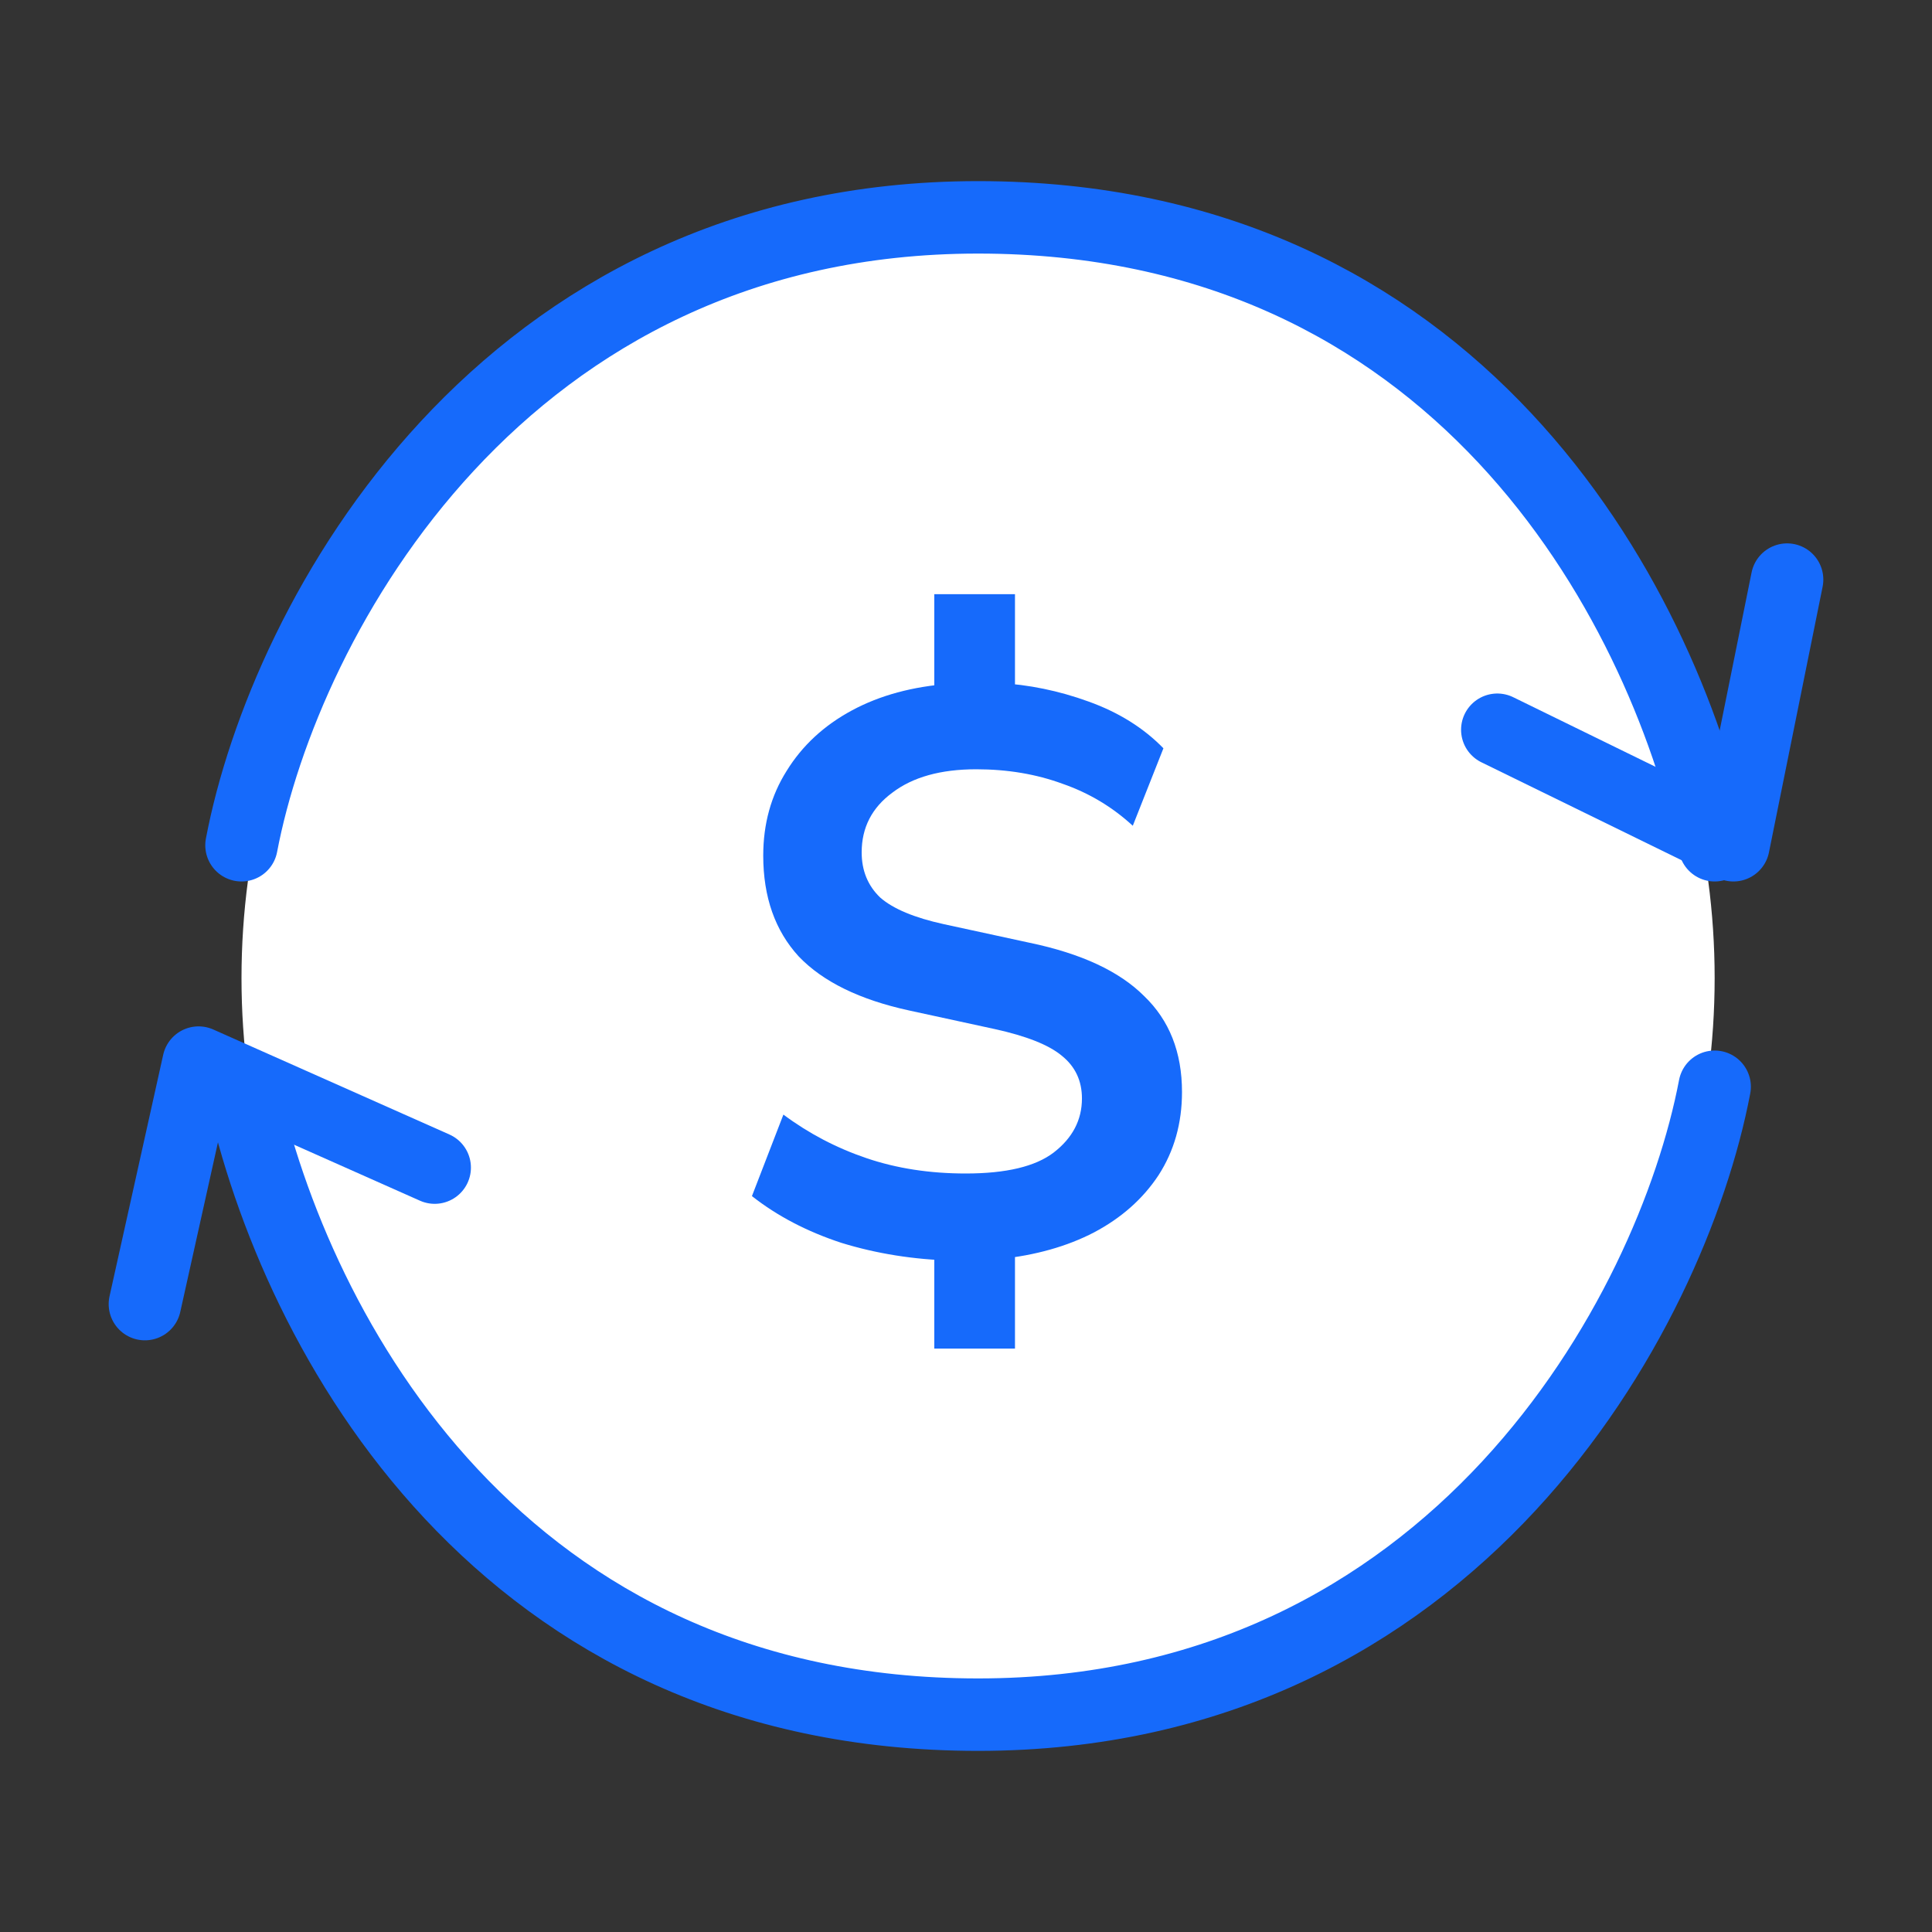
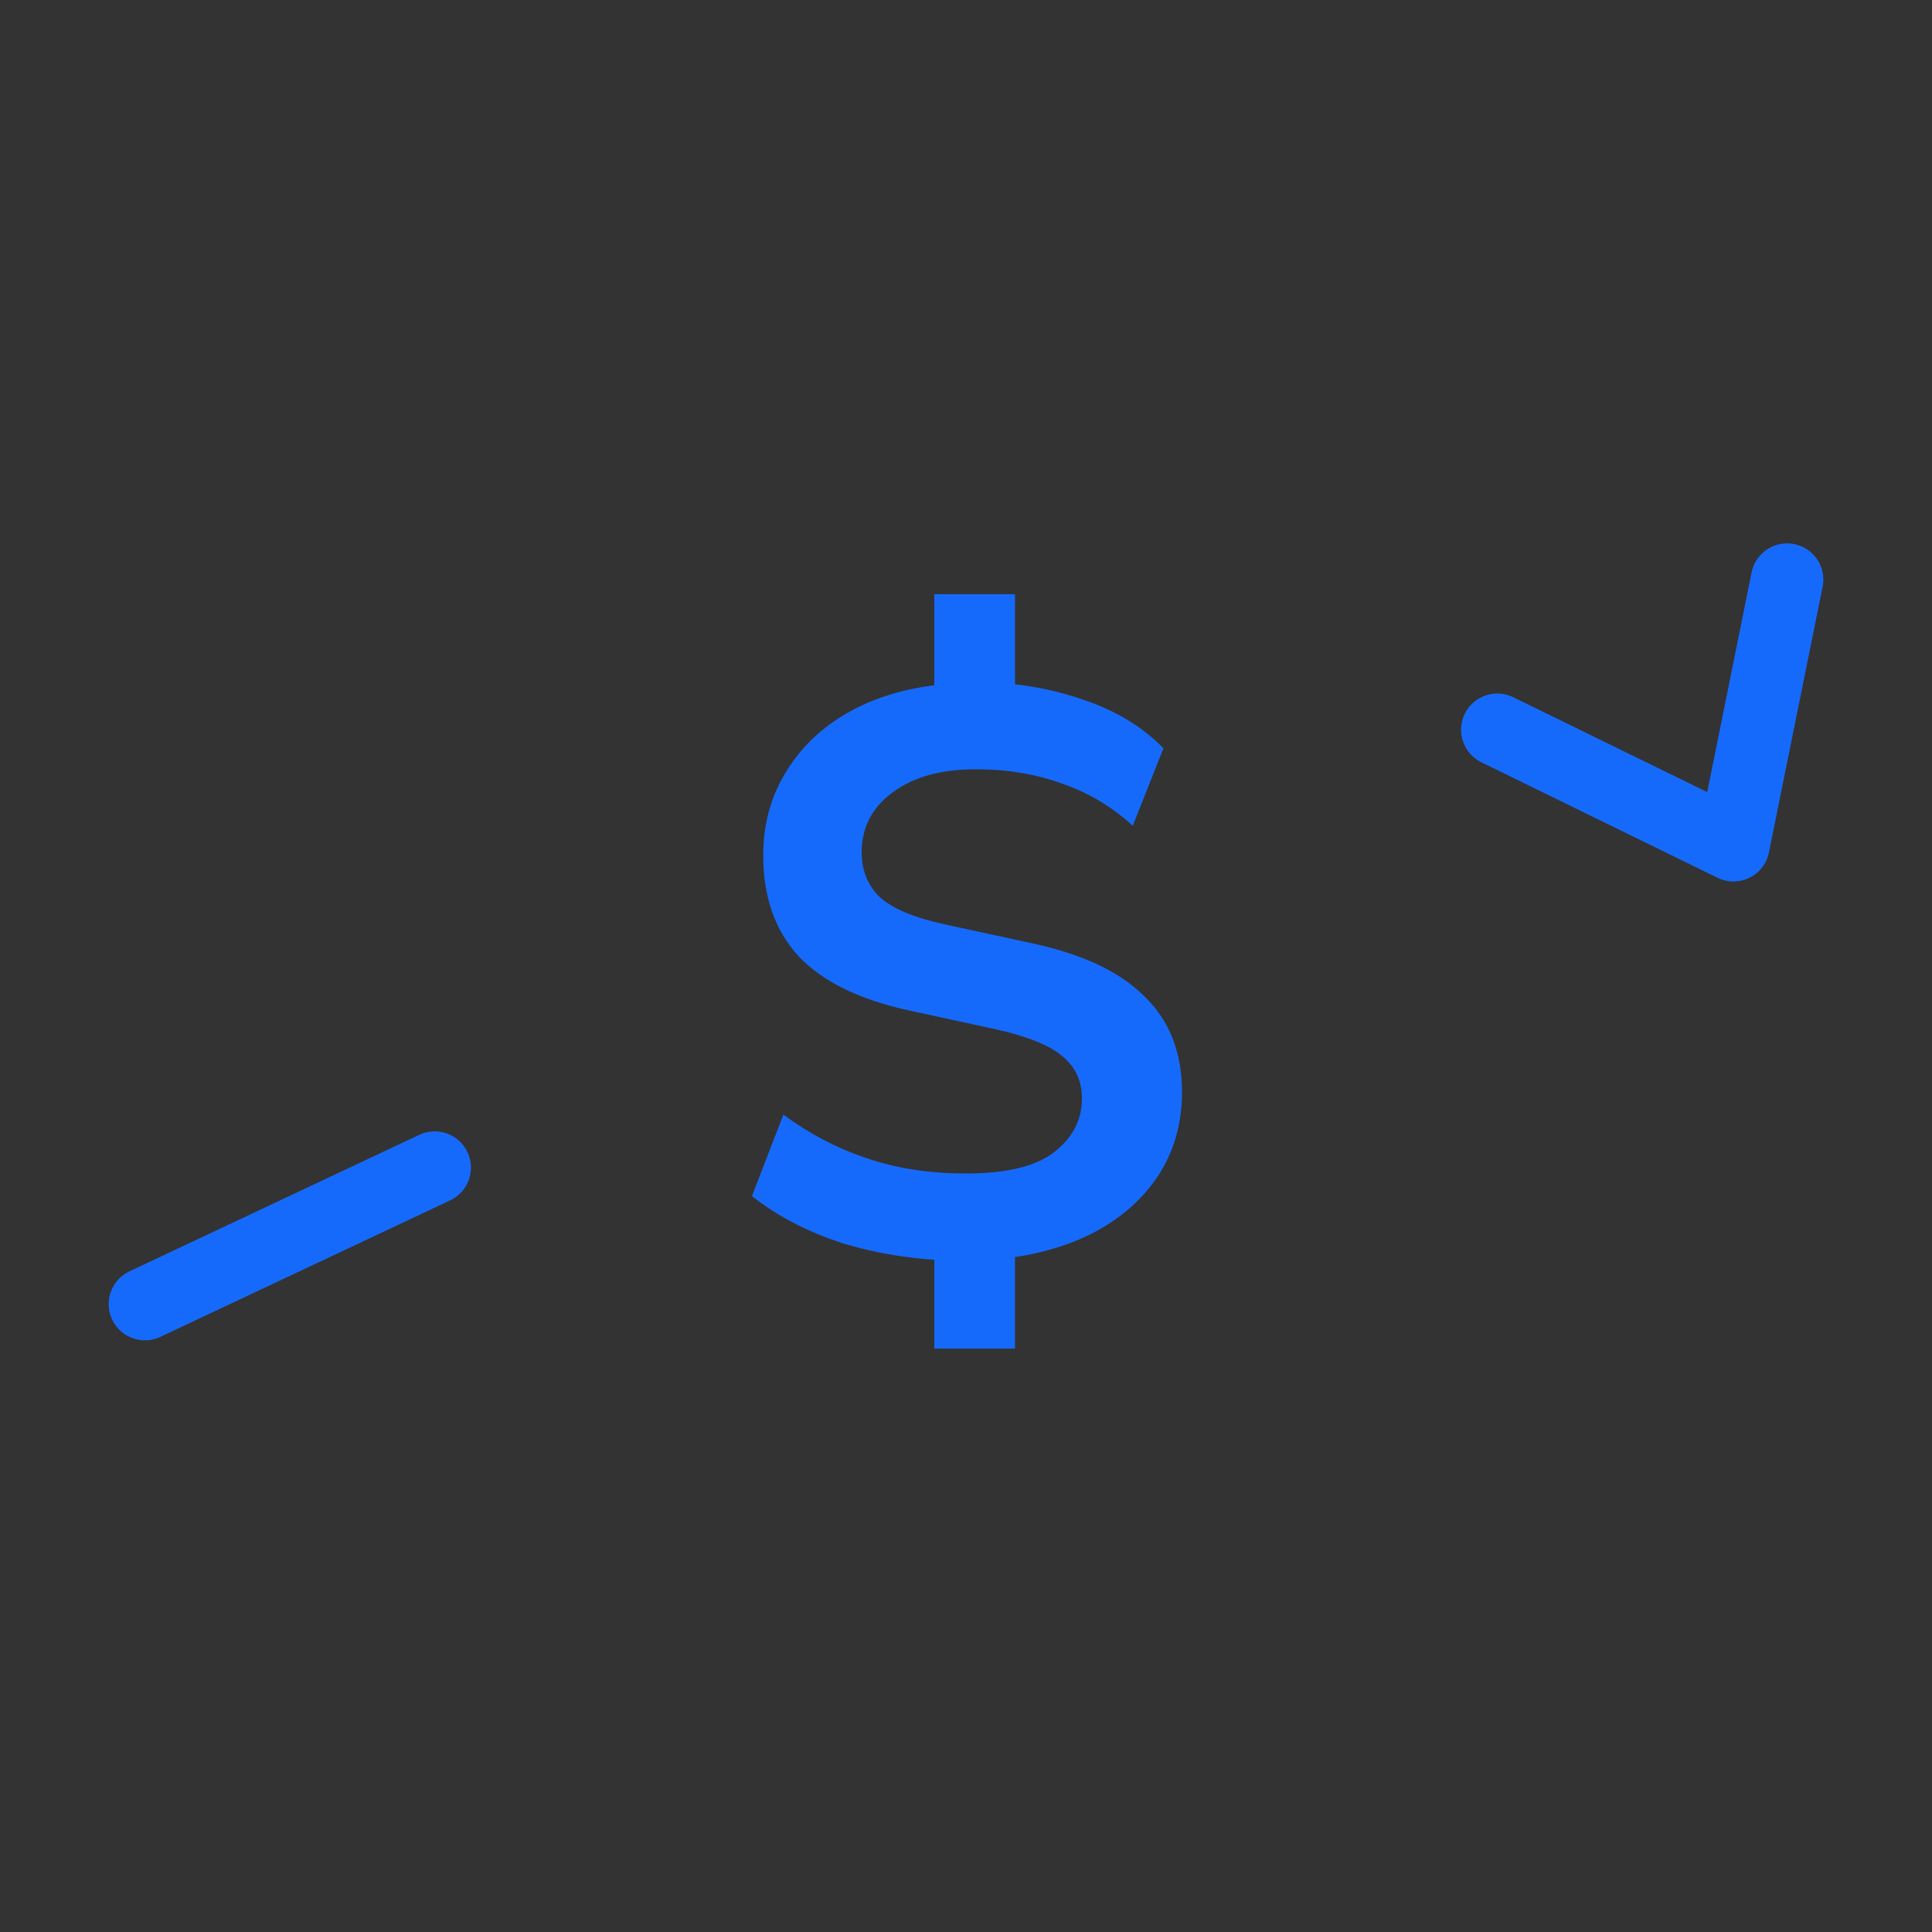
<svg xmlns="http://www.w3.org/2000/svg" width="80" height="80" viewBox="0 0 80 80" fill="none">
  <rect x="0" y="0" width="80" height="80" fill="#333333" stroke="none" />
-   <circle cx="30.5" cy="30.5" r="30.5" transform="matrix(-1 0 0 1 71 10)" fill="white" />
-   <path d="M10 35C11.794 25.586 20.765 9 40.5 9C60.235 9 68.757 24.69 71 35" stroke="#166AFB" stroke-width="3" stroke-linecap="round" stroke-linejoin="round" />
-   <path d="M71 45C69.206 54.414 60.235 71 40.5 71C20.765 71 12.243 55.31 10 45" stroke="#166AFB" stroke-width="3" stroke-linecap="round" stroke-linejoin="round" />
  <path d="M62 30.217L71.778 35L74 24" stroke="#166AFB" stroke-width="3" stroke-linecap="round" stroke-linejoin="round" />
-   <path d="M18 48.348L8.222 44L6 54" stroke="#166AFB" stroke-width="3" stroke-linecap="round" stroke-linejoin="round" />
+   <path d="M18 48.348L6 54" stroke="#166AFB" stroke-width="3" stroke-linecap="round" stroke-linejoin="round" />
  <path d="M38.687 55.842V51.465L39.455 52.2C37.829 52.156 36.292 51.911 34.844 51.465C33.419 50.998 32.183 50.352 31.136 49.528L32.439 46.153C33.486 46.933 34.633 47.534 35.88 47.957C37.127 48.381 38.497 48.592 39.99 48.592C41.66 48.592 42.874 48.303 43.631 47.724C44.411 47.122 44.801 46.376 44.801 45.485C44.801 44.75 44.522 44.16 43.965 43.714C43.431 43.269 42.507 42.901 41.192 42.612L37.651 41.843C35.602 41.398 34.076 40.652 33.074 39.605C32.094 38.536 31.604 37.144 31.604 35.429C31.604 34.114 31.927 32.945 32.573 31.921C33.218 30.874 34.121 30.038 35.279 29.415C36.437 28.791 37.796 28.424 39.355 28.312L38.687 28.814V24.604H42.028V28.814L41.326 28.279C42.596 28.346 43.843 28.602 45.068 29.047C46.315 29.493 47.351 30.139 48.175 30.985L46.906 34.193C46.059 33.413 45.09 32.834 43.999 32.455C42.907 32.054 41.716 31.854 40.424 31.854C38.954 31.854 37.796 32.177 36.949 32.823C36.103 33.446 35.68 34.27 35.68 35.295C35.68 36.052 35.936 36.676 36.448 37.166C36.983 37.634 37.862 38.001 39.087 38.269L42.629 39.037C44.767 39.482 46.349 40.217 47.373 41.242C48.42 42.244 48.944 43.569 48.944 45.218C48.944 46.51 48.62 47.657 47.975 48.659C47.329 49.639 46.438 50.43 45.302 51.031C44.188 51.61 42.885 51.978 41.393 52.134L42.028 51.432V55.842H38.687Z" fill="#166AFB" />
</svg>